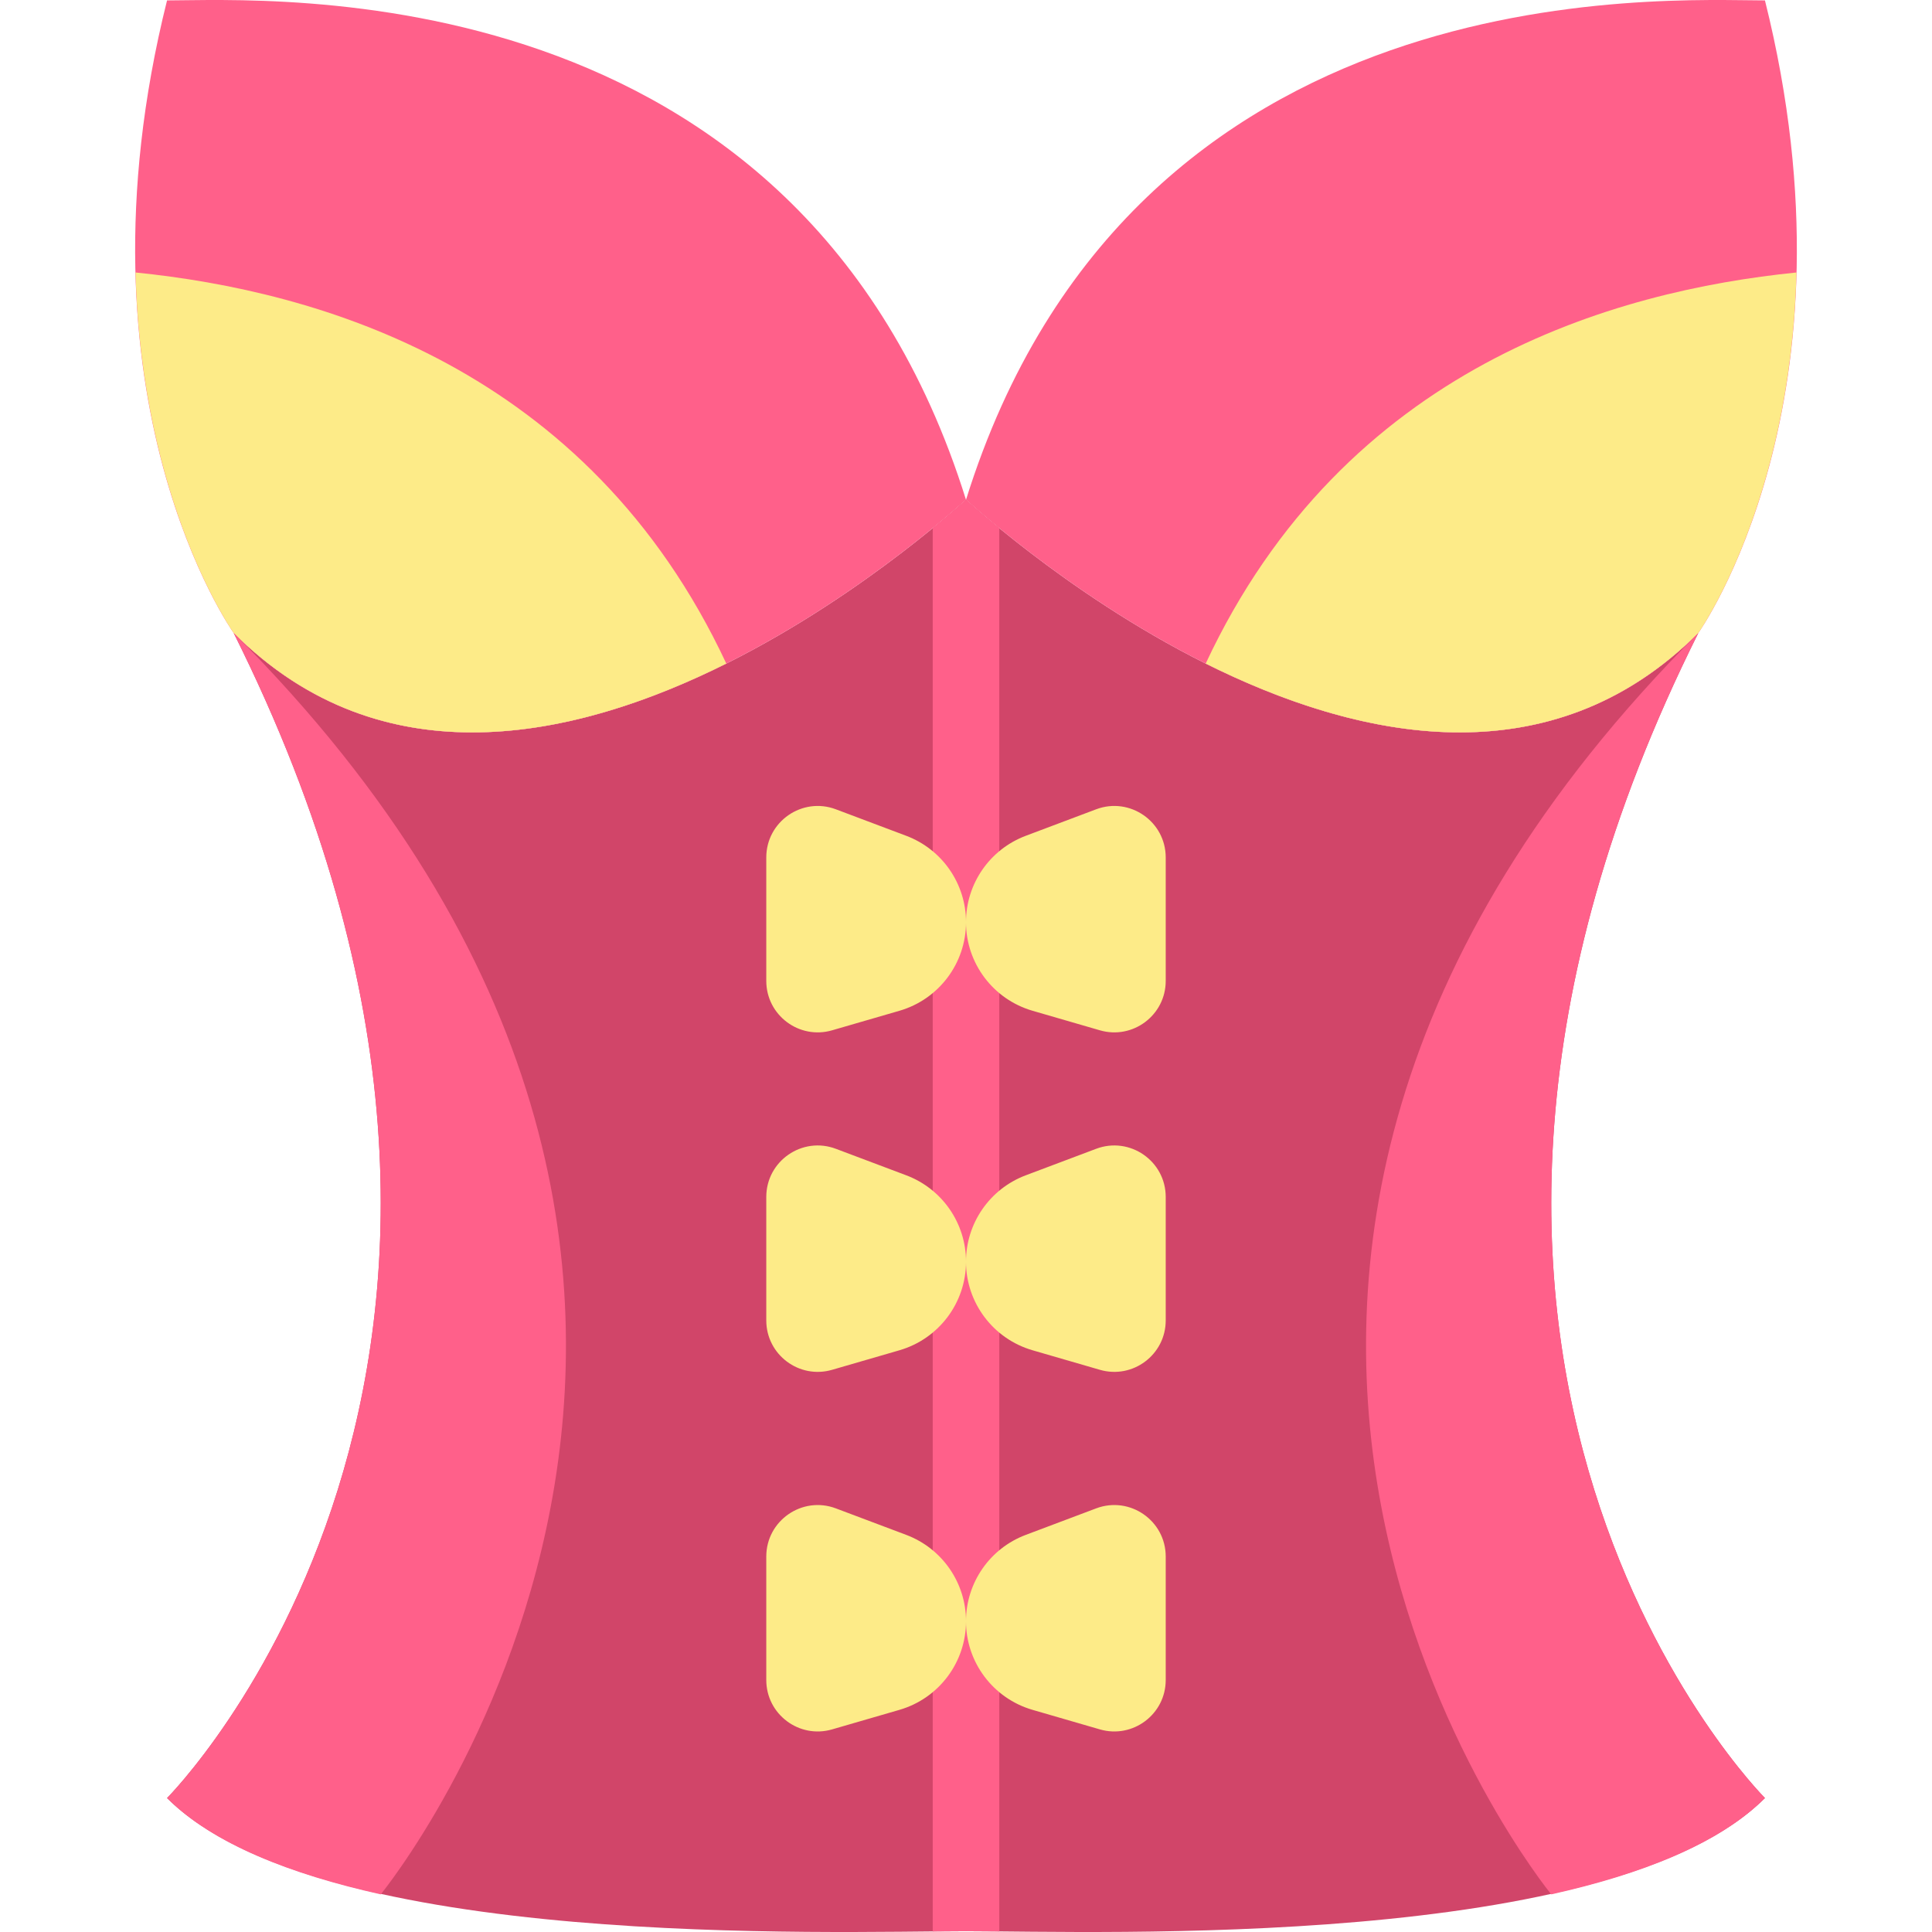
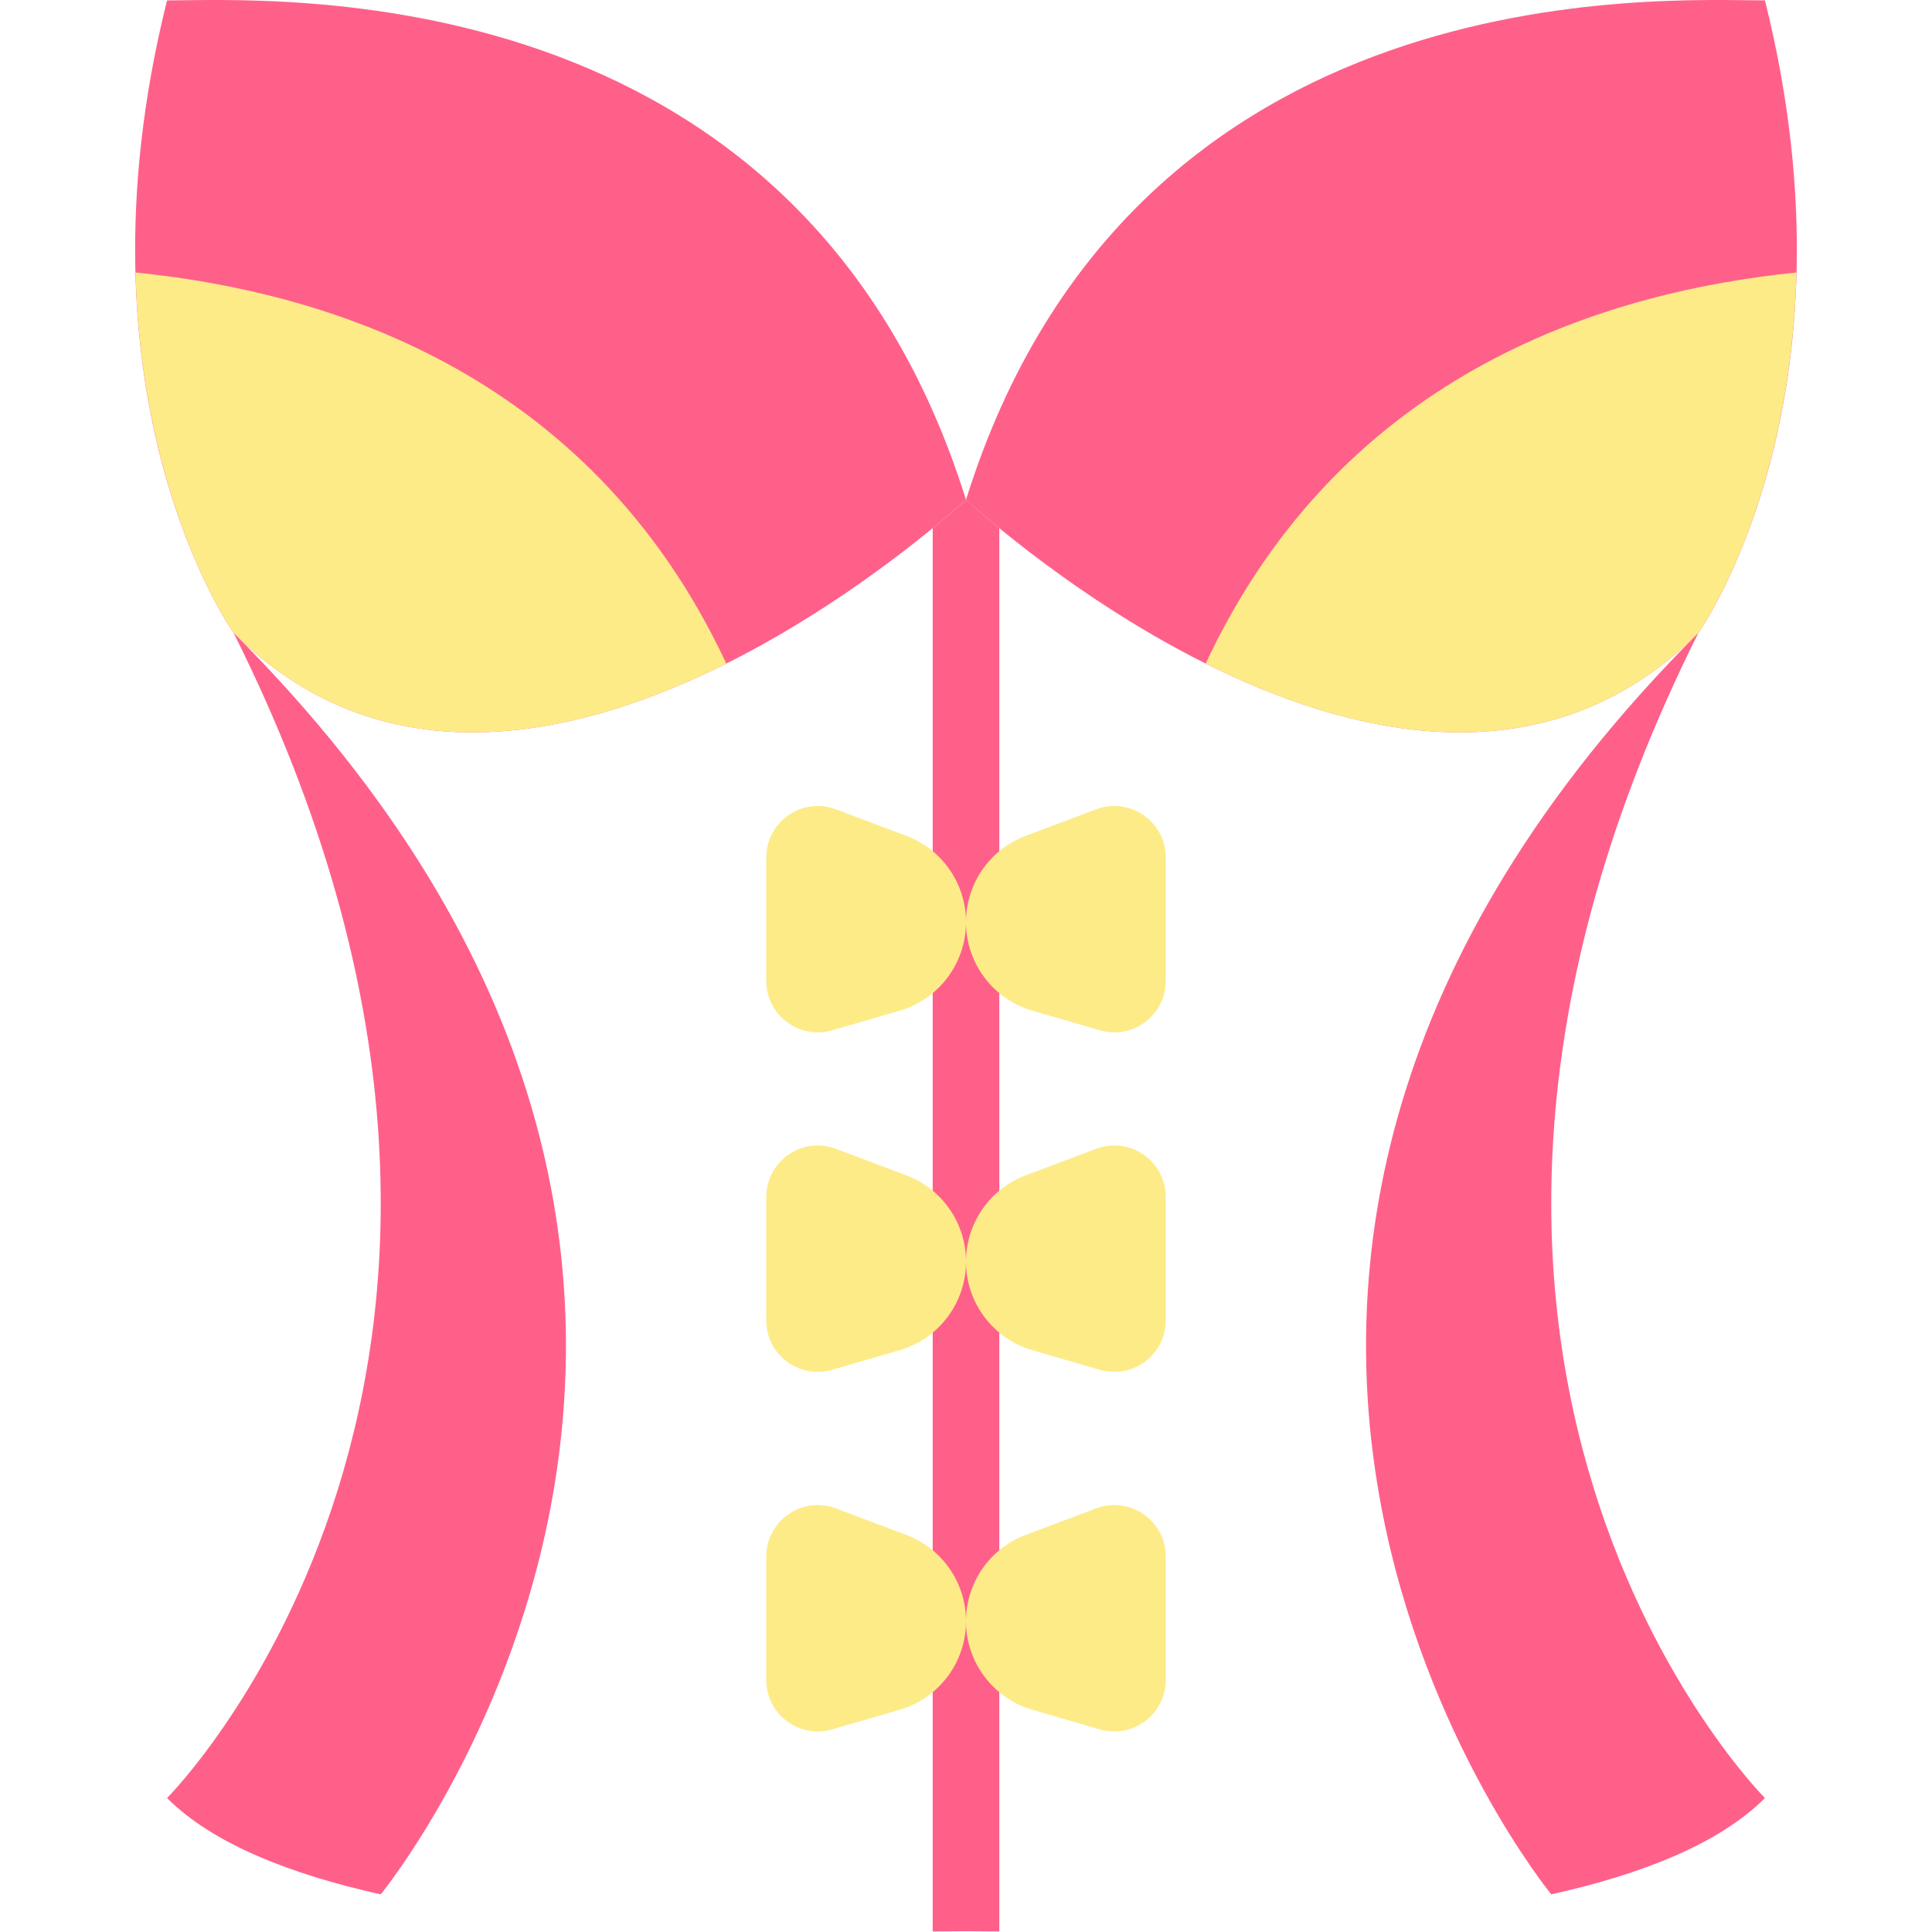
<svg xmlns="http://www.w3.org/2000/svg" version="1.1" id="Layer_1" x="0px" y="0px" viewBox="0 0 495.243 495.243" style="enable-background:new 0 0 495.243 495.243;" xml:space="preserve">
  <g>
-     <path style="fill:#D14569;" d="M435.355,162.239c-71.987,71.987-184.013-30.942-187.733-34.133 c-3.721,3.191-115.746,106.121-187.733,34.133c93.867,187.733-17.067,298.667-17.067,298.667 c39.108,39.108,170.667,34.133,204.8,34.133s165.692,4.975,204.8-34.133C452.422,460.905,341.488,349.972,435.355,162.239" />
    <path style="fill:#FF608A;" d="M59.888,162.239c0,0-42.667-59.733-17.067-162.133c25.6,0,162.133-8.533,204.8,128 C243.901,131.297,131.876,234.226,59.888,162.239" />
    <path style="fill:#FDEB88;" d="M59.888,162.239c38.212,38.212,87.706,27.136,126.293,7.859 C150.581,93.955,81.367,74.576,34.749,69.848C36.26,129.061,59.888,162.239,59.888,162.239" />
    <path style="fill:#FF608A;" d="M435.355,162.239c0,0,42.667-59.733,17.067-162.133c-25.6,0-162.133-8.533-204.8,128 C251.342,131.297,363.368,234.226,435.355,162.239" />
    <path style="fill:#FDEB88;" d="M435.355,162.239c-38.212,38.212-87.706,27.136-126.293,7.859 c35.601-76.143,104.815-95.522,151.433-100.25C458.984,129.061,435.355,162.239,435.355,162.239" />
    <g>
      <path style="fill:#FF608A;" d="M59.888,162.239c93.867,187.733-17.067,298.667-17.067,298.667 c11.785,11.785,31.718,19.558,54.775,24.687C97.947,485.166,226.084,328.434,59.888,162.239" />
      <path style="fill:#FF608A;" d="M435.355,162.239c-93.867,187.733,17.067,298.667,17.067,298.667 c-11.785,11.785-31.718,19.558-54.775,24.687C397.296,485.166,269.16,328.434,435.355,162.239" />
      <path style="fill:#FF608A;" d="M247.622,128.105c-0.555,0.478-3.601,3.234-8.533,7.279v359.654c0,0.017,0.009,0.034,0.009,0.06 c3.26-0.034,6.153-0.06,8.525-0.06s5.265,0.026,8.525,0.06c0-0.026,0.009-0.043,0.009-0.06V135.384 C251.223,131.339,248.176,128.583,247.622,128.105" />
    </g>
    <g>
      <path style="fill:#FDEB88;" d="M230.558,259.099l-17.263,5.009c-8.439,2.449-16.87-3.883-16.87-12.672v-31.633 c0-9.216,9.216-15.599,17.843-12.348l18.039,6.793c9.216,3.473,15.317,12.288,15.317,22.135 C247.625,246.905,240.67,256.163,230.558,259.099" />
      <path style="fill:#FDEB88;" d="M264.685,259.099l17.263,5.009c8.439,2.449,16.87-3.883,16.87-12.672v-31.633 c0-9.216-9.216-15.599-17.843-12.348l-18.039,6.793c-9.216,3.473-15.317,12.288-15.317,22.135 C247.618,246.905,254.573,256.163,264.685,259.099" />
      <path style="fill:#FDEB88;" d="M230.558,346.125l-17.263,5.009c-8.439,2.449-16.87-3.883-16.87-12.672v-31.633 c0-9.225,9.216-15.599,17.843-12.348l18.039,6.793c9.216,3.473,15.317,12.288,15.317,22.135 C247.625,333.931,240.67,343.19,230.558,346.125" />
      <path style="fill:#FDEB88;" d="M264.685,346.125l17.263,5.009c8.439,2.449,16.87-3.883,16.87-12.672v-31.633 c0-9.225-9.216-15.599-17.843-12.348l-18.039,6.793c-9.216,3.473-15.317,12.288-15.317,22.135 C247.618,333.931,254.573,343.19,264.685,346.125" />
      <path style="fill:#FDEB88;" d="M230.558,438.299l-17.263,5.009c-8.439,2.449-16.87-3.883-16.87-12.672v-31.633 c0-9.216,9.216-15.599,17.843-12.348l18.039,6.793c9.216,3.473,15.317,12.288,15.317,22.135 C247.625,426.105,240.67,435.363,230.558,438.299" />
      <path style="fill:#FDEB88;" d="M264.685,438.299l17.263,5.009c8.439,2.449,16.87-3.883,16.87-12.672v-31.633 c0-9.216-9.216-15.599-17.843-12.348l-18.039,6.793c-9.216,3.473-15.317,12.288-15.317,22.135 C247.618,426.105,254.573,435.363,264.685,438.299" />
    </g>
  </g>
  <g> </g>
  <g> </g>
  <g> </g>
  <g> </g>
  <g> </g>
  <g> </g>
  <g> </g>
  <g> </g>
  <g> </g>
  <g> </g>
  <g> </g>
  <g> </g>
  <g> </g>
  <g> </g>
  <g> </g>
</svg>